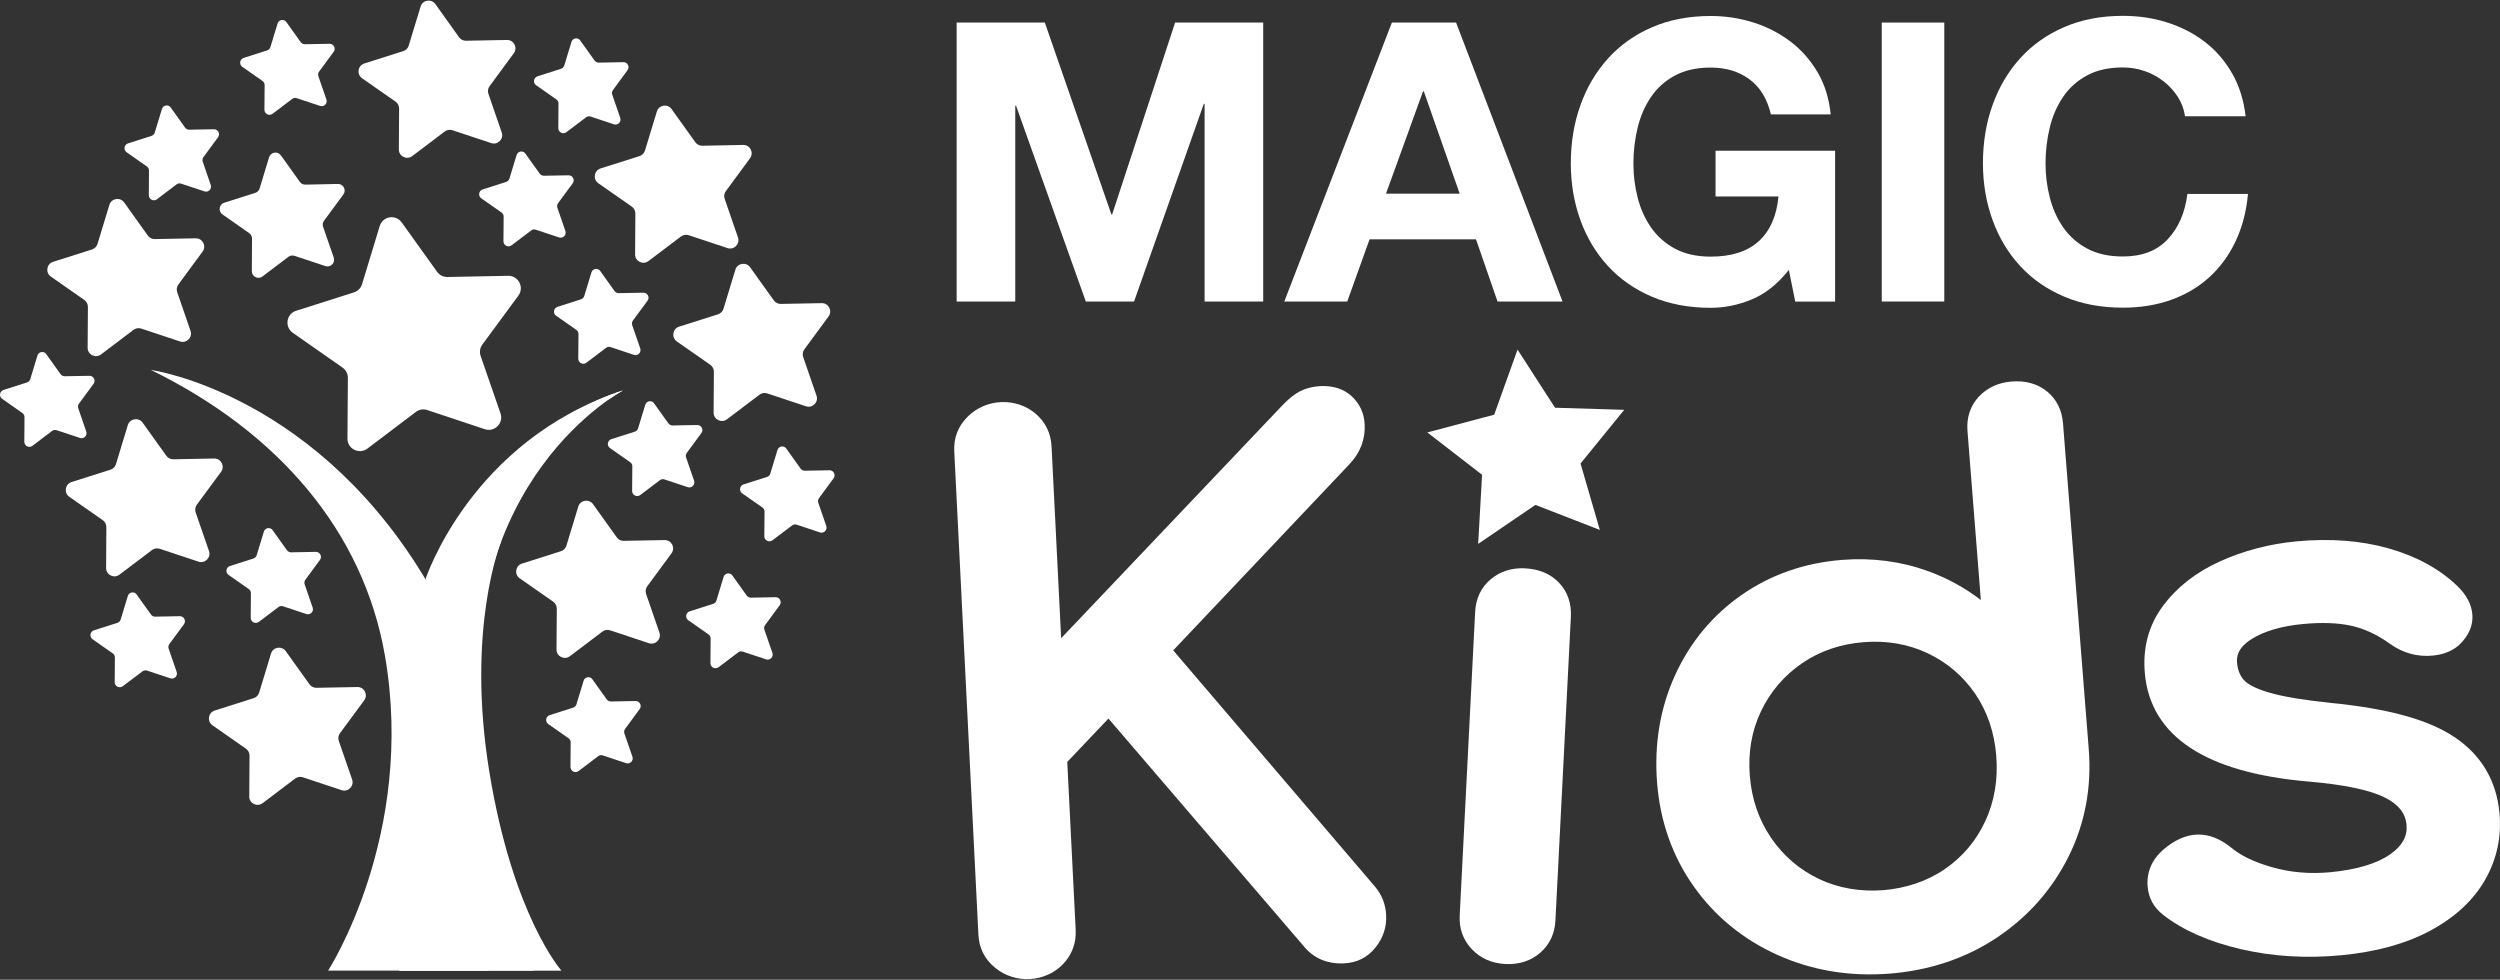
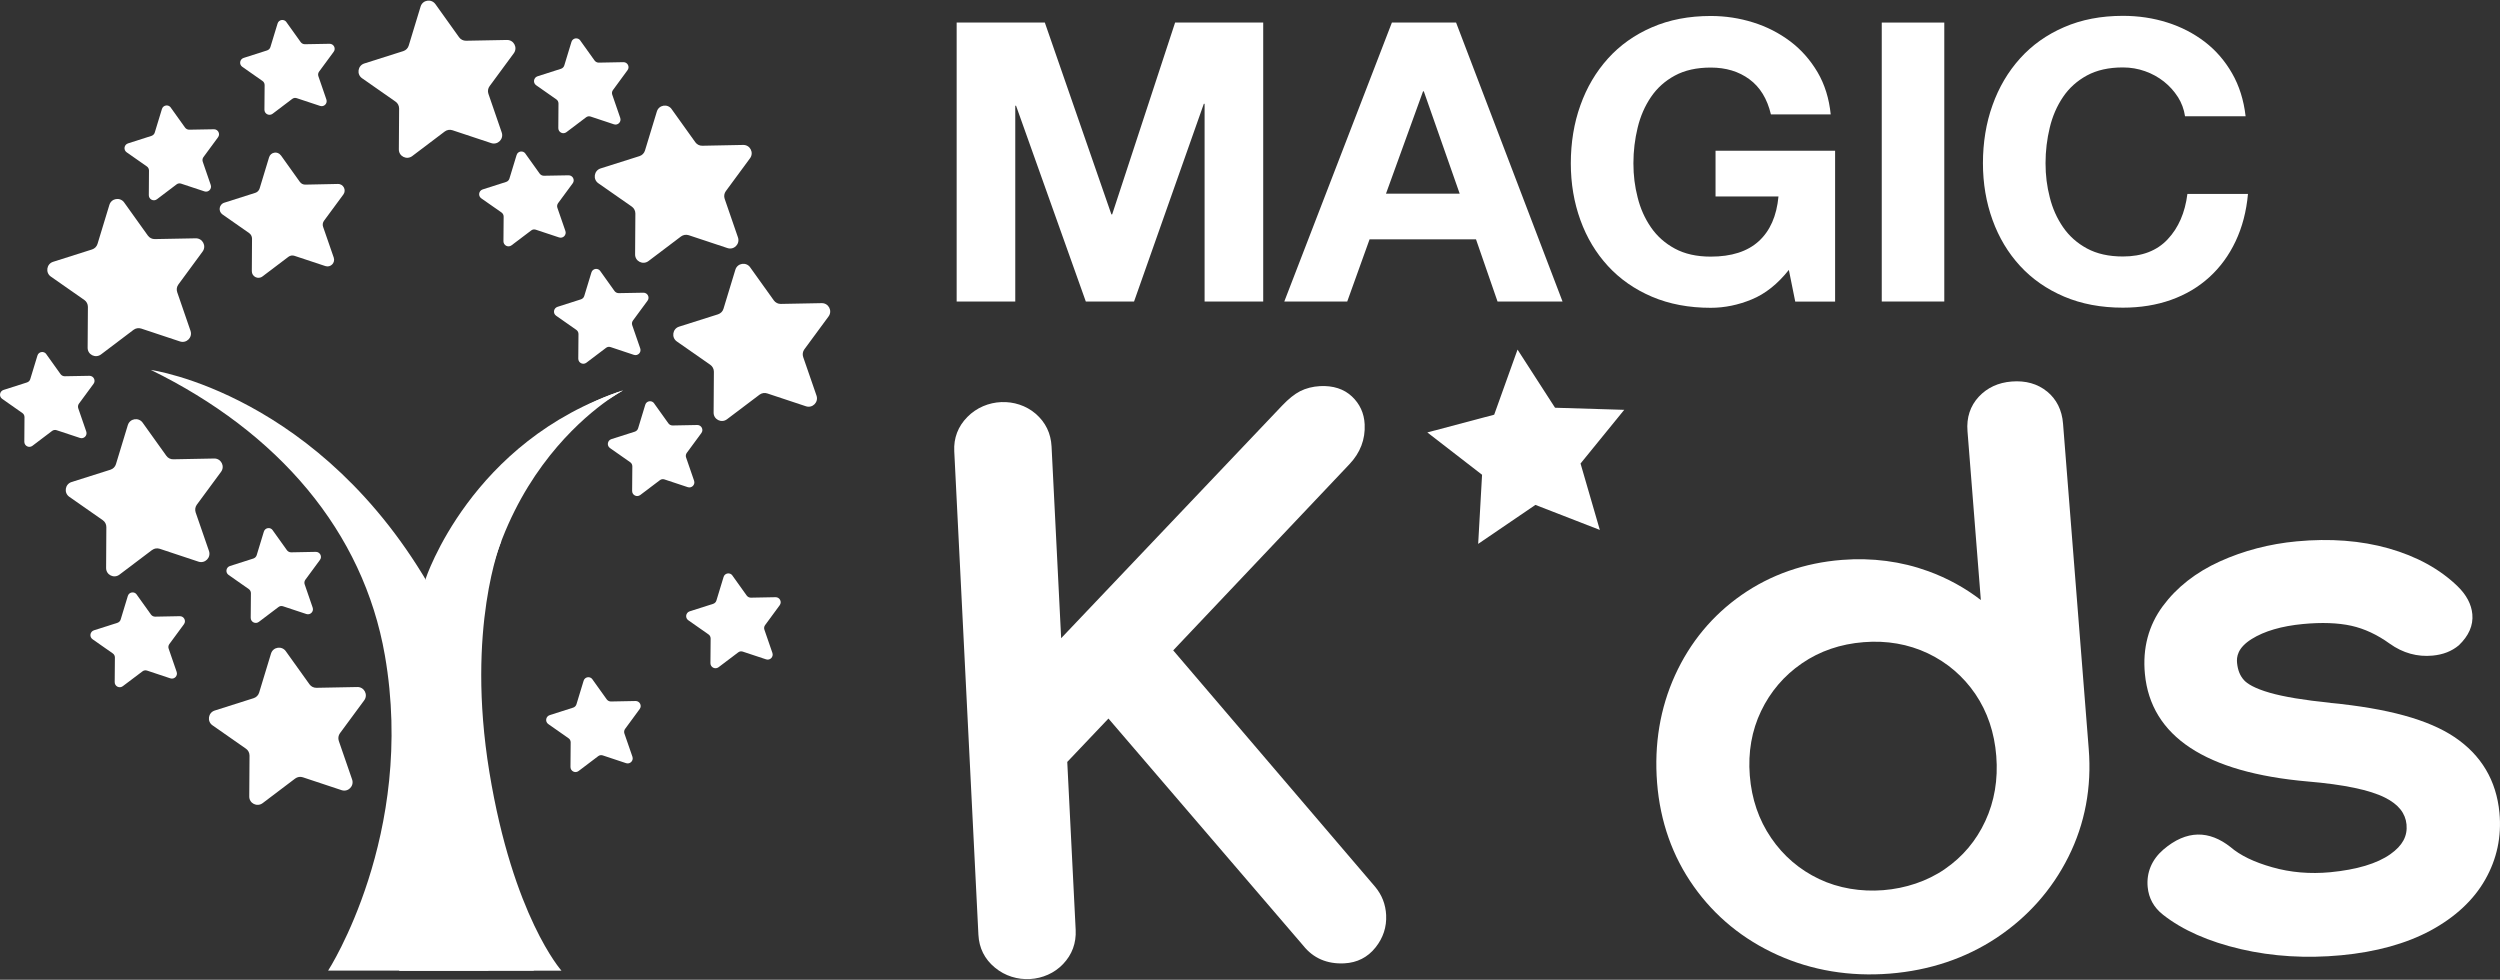
<svg xmlns="http://www.w3.org/2000/svg" width="74" height="29" viewBox="0 0 74 29" fill="none">
  <rect x="0" y="0" width="74" height="29" fill="#333333" stroke="none" />
  <path d="M30.927 0.668L32.897 6.346H32.92L34.783 0.668H37.391V8.925H35.656V3.073H35.633L33.568 8.925H32.14L30.075 3.129H30.052V8.925H28.317V0.668H30.925H30.927Z" fill="white" />
  <path d="M43.1 0.668L46.251 8.925H44.327L43.69 7.085H40.539L39.878 8.925H38.015L41.2 0.668H43.1ZM43.207 5.733L42.145 2.704H42.122L41.025 5.733H43.207Z" fill="white" />
  <path d="M51.853 8.862C51.453 9.028 51.047 9.111 50.638 9.111C49.992 9.111 49.413 9.002 48.898 8.783C48.382 8.563 47.949 8.259 47.595 7.874C47.241 7.489 46.968 7.036 46.78 6.515C46.591 5.994 46.496 5.434 46.496 4.833C46.496 4.232 46.589 3.643 46.78 3.116C46.968 2.587 47.241 2.126 47.595 1.733C47.949 1.34 48.382 1.031 48.898 0.808C49.413 0.584 49.992 0.473 50.638 0.473C51.07 0.473 51.49 0.537 51.894 0.664C52.299 0.79 52.664 0.979 52.991 1.224C53.318 1.471 53.586 1.776 53.8 2.138C54.012 2.499 54.142 2.918 54.189 3.386H52.419C52.309 2.923 52.097 2.577 51.782 2.346C51.467 2.114 51.085 2 50.638 2C50.222 2 49.868 2.079 49.576 2.237C49.285 2.394 49.049 2.606 48.868 2.873C48.688 3.139 48.555 3.441 48.474 3.781C48.392 4.119 48.349 4.471 48.349 4.833C48.349 5.195 48.39 5.518 48.474 5.844C48.555 6.173 48.688 6.467 48.868 6.729C49.049 6.992 49.285 7.202 49.576 7.359C49.868 7.517 50.222 7.596 50.638 7.596C51.251 7.596 51.725 7.445 52.06 7.139C52.394 6.834 52.589 6.393 52.643 5.815H50.78V4.462H54.319V8.927H53.139L52.95 7.989C52.62 8.405 52.254 8.697 51.853 8.862Z" fill="white" />
  <path d="M57.551 0.668V8.925H55.7V0.668H57.551Z" fill="white" />
  <path d="M64.465 2.871C64.354 2.698 64.218 2.546 64.052 2.414C63.887 2.284 63.7 2.18 63.492 2.107C63.284 2.033 63.067 1.996 62.837 1.996C62.421 1.996 62.067 2.075 61.775 2.233C61.484 2.391 61.248 2.602 61.067 2.869C60.887 3.135 60.754 3.437 60.673 3.777C60.591 4.115 60.548 4.467 60.548 4.829C60.548 5.191 60.589 5.514 60.673 5.84C60.754 6.169 60.887 6.463 61.067 6.725C61.248 6.988 61.484 7.198 61.775 7.355C62.067 7.513 62.421 7.592 62.837 7.592C63.403 7.592 63.846 7.423 64.163 7.083C64.482 6.745 64.677 6.297 64.747 5.741H66.54C66.493 6.258 66.371 6.725 66.174 7.141C65.978 7.557 65.717 7.913 65.396 8.205C65.073 8.499 64.696 8.722 64.264 8.876C63.833 9.03 63.356 9.107 62.837 9.107C62.191 9.107 61.612 8.998 61.097 8.779C60.581 8.559 60.148 8.256 59.794 7.871C59.44 7.486 59.167 7.032 58.979 6.511C58.79 5.99 58.695 5.43 58.695 4.829C58.695 4.228 58.788 3.639 58.979 3.112C59.167 2.583 59.44 2.122 59.794 1.729C60.148 1.336 60.581 1.027 61.097 0.804C61.612 0.58 62.191 0.469 62.837 0.469C63.302 0.469 63.739 0.535 64.152 0.666C64.564 0.796 64.933 0.988 65.26 1.237C65.587 1.488 65.855 1.797 66.069 2.169C66.281 2.538 66.415 2.962 66.47 3.441H64.677C64.646 3.233 64.574 3.042 64.465 2.869V2.871Z" fill="white" />
  <path d="M40.394 12.561C40.379 12.232 40.25 11.954 40.017 11.735C39.78 11.513 39.463 11.41 39.074 11.429C38.856 11.441 38.657 11.492 38.484 11.579C38.317 11.665 38.14 11.807 37.948 12.009L31.41 18.891L31.126 13.214C31.106 12.824 30.947 12.499 30.655 12.246C30.089 11.76 29.183 11.783 28.633 12.343C28.357 12.623 28.226 12.966 28.246 13.357L28.961 27.669C28.981 28.062 29.144 28.389 29.448 28.64C30.05 29.143 30.955 29.077 31.468 28.535C31.735 28.255 31.859 27.914 31.84 27.525L31.591 22.553L32.81 21.269L38.576 27.99C38.873 28.363 39.282 28.54 39.791 28.515C40.17 28.496 40.484 28.338 40.717 28.043C40.943 27.759 41.047 27.438 41.03 27.086C41.014 26.771 40.906 26.491 40.705 26.25L34.727 19.251L39.941 13.743C40.264 13.403 40.416 13.006 40.394 12.559V12.561Z" fill="white" />
-   <path d="M45.15 16.822C44.752 16.802 44.407 16.911 44.127 17.145C43.841 17.384 43.686 17.711 43.664 18.117L43.207 27.101C43.188 27.492 43.31 27.827 43.569 28.099C43.824 28.367 44.156 28.513 44.557 28.535C44.958 28.556 45.323 28.441 45.597 28.196C45.874 27.951 46.023 27.628 46.041 27.241L46.498 18.257C46.517 17.853 46.399 17.514 46.146 17.248C45.897 16.987 45.56 16.843 45.146 16.824L45.15 16.822Z" fill="white" />
  <path d="M44.919 10.348L46.029 12.069L48.077 12.131L46.784 13.72L47.355 15.686L45.448 14.945L43.754 16.099L43.869 14.053L42.249 12.8L44.228 12.275L44.919 10.348Z" fill="white" />
  <path d="M60.591 11.587C60.311 11.359 59.959 11.26 59.545 11.293C59.148 11.324 58.822 11.476 58.573 11.742C58.318 12.017 58.205 12.361 58.238 12.765L58.633 17.761C58.166 17.401 57.645 17.114 57.075 16.907C56.276 16.616 55.417 16.503 54.522 16.573C53.412 16.66 52.412 17.011 51.551 17.611C50.687 18.214 50.024 19.014 49.581 19.988C49.139 20.96 48.96 22.032 49.05 23.173C49.141 24.319 49.505 25.349 50.135 26.238C50.765 27.129 51.601 27.811 52.622 28.27C53.639 28.727 54.755 28.912 55.936 28.819C57.116 28.725 58.182 28.367 59.102 27.757C60.022 27.144 60.737 26.339 61.225 25.363C61.715 24.385 61.918 23.307 61.826 22.162L61.066 12.54C61.035 12.137 60.873 11.816 60.59 11.585L60.591 11.587ZM57.569 25.724C56.517 26.448 54.997 26.569 53.843 26.018C53.268 25.744 52.789 25.336 52.426 24.803C52.062 24.272 51.848 23.65 51.794 22.957C51.739 22.265 51.852 21.623 52.128 21.048C52.404 20.472 52.811 19.995 53.338 19.634C53.865 19.272 54.479 19.062 55.164 19.008C55.848 18.953 56.488 19.066 57.064 19.338C57.639 19.612 58.112 20.017 58.47 20.542C58.828 21.069 59.036 21.687 59.09 22.38C59.145 23.072 59.036 23.72 58.765 24.303C58.497 24.884 58.094 25.363 57.569 25.723V25.724Z" fill="white" />
  <path d="M68.977 20.803C68.199 20.725 67.598 20.624 67.19 20.507C66.721 20.373 66.517 20.233 66.429 20.139C66.307 20.009 66.239 19.842 66.217 19.624C66.2 19.447 66.227 19.179 66.651 18.914C67.024 18.681 67.536 18.531 68.166 18.471C68.724 18.418 69.206 18.436 69.601 18.523C69.986 18.609 70.367 18.786 70.735 19.052C71.126 19.331 71.553 19.449 72.005 19.406C72.314 19.377 72.569 19.278 72.779 19.103C73.076 18.821 73.212 18.51 73.181 18.179C73.154 17.886 73.006 17.608 72.746 17.355C72.221 16.845 71.534 16.468 70.706 16.233C69.887 16.001 68.971 15.931 67.981 16.024C67.172 16.1 66.408 16.301 65.712 16.616C64.998 16.939 64.43 17.386 64.02 17.94C63.596 18.514 63.417 19.189 63.489 19.947C63.664 21.796 65.286 22.868 68.312 23.132C69.379 23.222 70.15 23.383 70.599 23.611C70.993 23.809 71.2 24.07 71.233 24.402C71.266 24.75 71.114 25.03 70.756 25.283C70.361 25.563 69.76 25.742 68.975 25.818C68.378 25.874 67.8 25.826 67.256 25.67C66.717 25.518 66.307 25.318 66.021 25.071C65.395 24.579 64.726 24.556 64.034 25.149C63.691 25.446 63.532 25.829 63.571 26.255C63.602 26.588 63.755 26.866 64.028 27.078C64.603 27.531 65.379 27.873 66.33 28.095C67.269 28.313 68.267 28.373 69.296 28.276C70.332 28.179 71.221 27.932 71.939 27.547C72.67 27.152 73.216 26.646 73.56 26.04C73.909 25.429 74.05 24.762 73.984 24.06C73.893 23.103 73.446 22.349 72.65 21.816C71.88 21.3 70.678 20.97 68.981 20.806L68.977 20.803Z" fill="white" />
-   <path d="M11.89 6.583L12.938 8.045C13.008 8.145 13.123 8.201 13.243 8.199L15.042 8.164C15.345 8.158 15.524 8.504 15.345 8.749L14.278 10.198C14.206 10.295 14.186 10.422 14.227 10.537L14.815 12.236C14.914 12.524 14.639 12.8 14.352 12.705L12.646 12.137C12.531 12.098 12.405 12.12 12.31 12.193L10.875 13.278C10.632 13.461 10.283 13.288 10.285 12.983L10.297 11.184C10.297 11.063 10.239 10.951 10.139 10.881L8.665 9.85C8.417 9.675 8.475 9.292 8.765 9.199L10.478 8.654C10.593 8.617 10.682 8.526 10.717 8.411L11.24 6.69C11.33 6.398 11.713 6.336 11.89 6.583Z" fill="white" />
  <path d="M22.202 7.909L22.906 8.893C22.953 8.959 23.031 8.998 23.113 8.996L24.322 8.973C24.526 8.969 24.647 9.201 24.526 9.366L23.809 10.34C23.76 10.406 23.748 10.49 23.774 10.568L24.169 11.711C24.235 11.904 24.052 12.09 23.857 12.026L22.71 11.645C22.632 11.62 22.549 11.633 22.483 11.682L21.518 12.411C21.355 12.534 21.121 12.417 21.123 12.213L21.131 11.003C21.131 10.922 21.092 10.846 21.026 10.799L20.034 10.107C19.867 9.99 19.906 9.731 20.1 9.669L21.253 9.304C21.331 9.278 21.392 9.218 21.415 9.14L21.767 7.983C21.827 7.787 22.084 7.746 22.204 7.911L22.202 7.909Z" fill="white" />
-   <path d="M17.553 14.922L18.257 15.906C18.303 15.972 18.381 16.011 18.463 16.009L19.672 15.986C19.877 15.982 19.997 16.213 19.877 16.378L19.159 17.353C19.11 17.419 19.099 17.502 19.124 17.58L19.519 18.724C19.585 18.916 19.402 19.103 19.208 19.039L18.06 18.657C17.982 18.632 17.899 18.646 17.833 18.694L16.868 19.424C16.705 19.546 16.471 19.43 16.473 19.225L16.481 18.016C16.481 17.934 16.442 17.858 16.376 17.811L15.384 17.119C15.217 17.003 15.256 16.744 15.45 16.682L16.604 16.316C16.681 16.291 16.742 16.23 16.765 16.153L17.117 14.996C17.177 14.799 17.434 14.758 17.555 14.924L17.553 14.922Z" fill="white" />
  <path d="M12.886 0.119L13.589 1.103C13.636 1.169 13.714 1.208 13.796 1.206L15.005 1.183C15.209 1.179 15.33 1.41 15.209 1.576L14.492 2.55C14.443 2.616 14.431 2.7 14.457 2.777L14.851 3.921C14.918 4.113 14.735 4.3 14.54 4.236L13.393 3.855C13.315 3.829 13.232 3.843 13.165 3.892L12.201 4.621C12.038 4.743 11.804 4.627 11.806 4.423L11.814 3.213C11.814 3.131 11.775 3.055 11.709 3.009L10.717 2.316C10.55 2.2 10.589 1.941 10.783 1.879L11.937 1.513C12.014 1.488 12.075 1.428 12.098 1.35L12.45 0.193C12.51 -0.004 12.767 -0.044 12.887 0.121L12.886 0.119Z" fill="white" />
  <path d="M3.673 5.99L4.377 6.974C4.424 7.04 4.502 7.079 4.583 7.077L5.793 7.054C5.997 7.05 6.118 7.281 5.997 7.446L5.28 8.421C5.231 8.487 5.219 8.57 5.245 8.648L5.639 9.792C5.706 9.984 5.523 10.171 5.328 10.107L4.181 9.726C4.103 9.7 4.02 9.714 3.953 9.763L2.989 10.492C2.825 10.614 2.592 10.498 2.594 10.293L2.602 9.084C2.602 9.002 2.563 8.926 2.497 8.88L1.505 8.187C1.338 8.071 1.377 7.812 1.571 7.75L2.724 7.384C2.802 7.359 2.862 7.299 2.886 7.221L3.238 6.064C3.298 5.867 3.555 5.827 3.675 5.992L3.673 5.99Z" fill="white" />
  <path d="M19.878 3.227L20.582 4.211C20.629 4.277 20.707 4.316 20.788 4.314L21.998 4.29C22.202 4.286 22.323 4.518 22.202 4.683L21.485 5.657C21.436 5.723 21.424 5.807 21.45 5.885L21.844 7.028C21.91 7.221 21.728 7.408 21.533 7.343L20.386 6.962C20.308 6.937 20.224 6.951 20.158 6.999L19.194 7.728C19.03 7.851 18.797 7.734 18.799 7.53L18.807 6.32C18.807 6.239 18.768 6.163 18.702 6.116L17.71 5.424C17.543 5.307 17.582 5.049 17.776 4.986L18.929 4.621C19.007 4.596 19.067 4.535 19.091 4.457L19.443 3.3C19.503 3.104 19.76 3.063 19.88 3.228L19.878 3.227Z" fill="white" />
  <path d="M4.22 12.508L4.924 13.492C4.971 13.559 5.048 13.597 5.13 13.595L6.34 13.572C6.544 13.568 6.664 13.8 6.544 13.965L5.826 14.939C5.778 15.005 5.766 15.089 5.791 15.167L6.186 16.31C6.252 16.503 6.069 16.689 5.875 16.625L4.728 16.244C4.65 16.219 4.566 16.232 4.5 16.281L3.535 17.01C3.372 17.133 3.139 17.016 3.141 16.812L3.148 15.602C3.148 15.521 3.11 15.445 3.043 15.398L2.052 14.706C1.884 14.589 1.923 14.331 2.118 14.268L3.271 13.903C3.349 13.877 3.409 13.817 3.432 13.739L3.784 12.582C3.845 12.386 4.101 12.345 4.222 12.51L4.22 12.508Z" fill="white" />
  <path d="M8.457 19.272L9.161 20.256C9.208 20.322 9.286 20.361 9.367 20.359L10.577 20.336C10.781 20.332 10.902 20.563 10.781 20.729L10.063 21.703C10.015 21.769 10.003 21.852 10.028 21.93L10.423 23.074C10.489 23.266 10.307 23.453 10.112 23.389L8.965 23.008C8.887 22.982 8.803 22.996 8.737 23.045L7.773 23.774C7.609 23.896 7.376 23.78 7.378 23.576L7.386 22.366C7.386 22.284 7.347 22.208 7.281 22.162L6.289 21.469C6.122 21.353 6.161 21.094 6.355 21.032L7.508 20.666C7.586 20.641 7.646 20.581 7.67 20.503L8.022 19.346C8.082 19.149 8.339 19.109 8.459 19.274L8.457 19.272Z" fill="white" />
  <path d="M17.767 8.022L18.19 8.615C18.22 8.654 18.264 8.677 18.315 8.677L19.044 8.664C19.167 8.662 19.241 8.802 19.167 8.901L18.735 9.488C18.706 9.527 18.698 9.58 18.713 9.624L18.951 10.313C18.992 10.43 18.881 10.542 18.764 10.504L18.074 10.274C18.027 10.258 17.977 10.266 17.938 10.297L17.356 10.737C17.257 10.811 17.117 10.741 17.117 10.616L17.123 9.887C17.123 9.838 17.099 9.792 17.059 9.764L16.462 9.346C16.36 9.276 16.384 9.121 16.503 9.082L17.197 8.86C17.243 8.845 17.28 8.808 17.294 8.761L17.506 8.065C17.541 7.946 17.697 7.921 17.768 8.022H17.767Z" fill="white" />
  <path d="M15.551 4.547L15.975 5.14C16.005 5.179 16.049 5.202 16.1 5.202L16.829 5.189C16.952 5.187 17.026 5.327 16.952 5.426L16.52 6.013C16.491 6.052 16.483 6.105 16.498 6.149L16.736 6.838C16.776 6.954 16.666 7.067 16.549 7.028L15.859 6.799C15.812 6.783 15.761 6.791 15.723 6.822L15.141 7.262C15.042 7.336 14.902 7.266 14.902 7.141L14.908 6.412C14.908 6.363 14.884 6.317 14.844 6.289L14.246 5.871C14.145 5.801 14.169 5.646 14.287 5.607L14.982 5.385C15.028 5.37 15.065 5.333 15.079 5.286L15.291 4.59C15.326 4.471 15.481 4.446 15.553 4.547H15.551Z" fill="white" />
  <path d="M8.315 4.599L8.875 5.383C8.912 5.436 8.974 5.467 9.039 5.465L10.001 5.445C10.165 5.441 10.26 5.628 10.163 5.758L9.591 6.534C9.552 6.587 9.542 6.655 9.564 6.715L9.879 7.625C9.931 7.779 9.785 7.927 9.632 7.876L8.718 7.573C8.656 7.551 8.589 7.563 8.537 7.602L7.769 8.183C7.638 8.283 7.452 8.187 7.454 8.026L7.46 7.063C7.46 6.999 7.428 6.937 7.376 6.9L6.586 6.348C6.452 6.254 6.483 6.048 6.639 6L7.557 5.708C7.619 5.688 7.666 5.64 7.685 5.578L7.965 4.656C8.012 4.5 8.218 4.465 8.313 4.599H8.315Z" fill="white" />
  <path d="M8.477 0.654L8.901 1.247C8.93 1.286 8.975 1.309 9.025 1.309L9.755 1.296C9.877 1.294 9.951 1.434 9.877 1.533L9.445 2.12C9.416 2.159 9.408 2.211 9.424 2.256L9.661 2.945C9.702 3.061 9.591 3.174 9.475 3.135L8.784 2.906C8.738 2.89 8.687 2.898 8.648 2.929L8.067 3.369C7.967 3.442 7.827 3.372 7.827 3.248L7.833 2.519C7.833 2.47 7.81 2.423 7.769 2.396L7.172 1.978C7.071 1.908 7.094 1.752 7.213 1.714L7.907 1.492C7.954 1.476 7.991 1.439 8.004 1.393L8.216 0.697C8.251 0.578 8.407 0.553 8.479 0.654H8.477Z" fill="white" />
  <path d="M5.054 3.184L5.478 3.777C5.507 3.816 5.552 3.839 5.602 3.839L6.332 3.826C6.454 3.824 6.528 3.964 6.454 4.063L6.022 4.65C5.993 4.689 5.986 4.741 6.001 4.786L6.238 5.475C6.279 5.591 6.168 5.704 6.052 5.665L5.361 5.436C5.315 5.42 5.264 5.428 5.225 5.459L4.644 5.899C4.545 5.972 4.405 5.902 4.405 5.778L4.41 5.049C4.41 5 4.387 4.953 4.346 4.926L3.749 4.508C3.648 4.438 3.671 4.282 3.79 4.244L4.484 4.022C4.531 4.006 4.568 3.969 4.581 3.923L4.793 3.227C4.828 3.108 4.984 3.083 5.056 3.184H5.054Z" fill="white" />
  <path d="M1.369 10.482L1.793 11.075C1.822 11.114 1.867 11.137 1.917 11.137L2.647 11.124C2.769 11.122 2.843 11.262 2.769 11.361L2.337 11.948C2.308 11.987 2.301 12.04 2.316 12.085L2.553 12.773C2.594 12.89 2.483 13.002 2.367 12.963L1.676 12.734C1.63 12.719 1.579 12.726 1.54 12.757L0.959 13.197C0.86 13.271 0.72 13.201 0.72 13.076L0.725 12.347C0.725 12.298 0.702 12.252 0.661 12.225L0.064 11.806C-0.037 11.736 -0.014 11.581 0.105 11.542L0.799 11.32C0.846 11.305 0.883 11.268 0.896 11.221L1.108 10.525C1.143 10.406 1.299 10.381 1.371 10.482H1.369Z" fill="white" />
  <path d="M4.045 17.598L4.469 18.191C4.498 18.23 4.543 18.253 4.593 18.253L5.322 18.239C5.445 18.237 5.519 18.377 5.445 18.477L5.013 19.064C4.984 19.103 4.976 19.155 4.992 19.2L5.229 19.888C5.27 20.005 5.159 20.118 5.042 20.079L4.352 19.849C4.305 19.834 4.255 19.842 4.216 19.873L3.634 20.312C3.535 20.386 3.395 20.316 3.395 20.192L3.401 19.462C3.401 19.414 3.378 19.367 3.337 19.34L2.74 18.922C2.639 18.852 2.662 18.696 2.781 18.657L3.475 18.436C3.522 18.42 3.559 18.383 3.572 18.337L3.784 17.64C3.819 17.522 3.975 17.497 4.047 17.598H4.045Z" fill="white" />
  <path d="M8.07 15.694L8.494 16.287C8.524 16.326 8.568 16.349 8.619 16.349L9.348 16.335C9.471 16.334 9.545 16.474 9.471 16.573L9.039 17.16C9.01 17.199 9.002 17.252 9.018 17.296L9.255 17.985C9.296 18.101 9.185 18.214 9.068 18.175L8.378 17.946C8.331 17.93 8.281 17.938 8.242 17.969L7.66 18.409C7.561 18.482 7.421 18.412 7.421 18.288L7.427 17.559C7.427 17.51 7.403 17.463 7.363 17.436L6.766 17.018C6.665 16.948 6.688 16.793 6.806 16.754L7.501 16.532C7.547 16.516 7.584 16.479 7.598 16.433L7.81 15.737C7.845 15.618 8.001 15.593 8.072 15.694H8.07Z" fill="white" />
  <path d="M17.175 1.198L17.599 1.791C17.628 1.83 17.673 1.854 17.724 1.854L18.453 1.84C18.575 1.838 18.649 1.978 18.575 2.077L18.144 2.665C18.114 2.703 18.107 2.756 18.122 2.801L18.359 3.489C18.4 3.606 18.289 3.719 18.173 3.68L17.482 3.45C17.436 3.435 17.385 3.442 17.346 3.474L16.765 3.913C16.666 3.987 16.526 3.917 16.526 3.792L16.531 3.063C16.531 3.015 16.508 2.968 16.467 2.941L15.87 2.523C15.769 2.453 15.793 2.297 15.911 2.258L16.605 2.036C16.652 2.021 16.689 1.984 16.703 1.937L16.915 1.241C16.95 1.122 17.105 1.097 17.177 1.198H17.175Z" fill="white" />
  <path d="M19.361 11.939L19.785 12.532C19.814 12.571 19.859 12.594 19.909 12.594L20.639 12.58C20.761 12.578 20.835 12.719 20.761 12.818L20.329 13.405C20.3 13.444 20.292 13.496 20.308 13.541L20.545 14.229C20.586 14.346 20.475 14.459 20.358 14.42L19.668 14.191C19.622 14.175 19.571 14.183 19.532 14.214L18.951 14.653C18.851 14.727 18.711 14.657 18.711 14.533L18.717 13.804C18.717 13.755 18.694 13.708 18.653 13.681L18.056 13.263C17.955 13.193 17.978 13.037 18.097 12.998L18.791 12.777C18.838 12.761 18.875 12.724 18.888 12.678L19.1 11.981C19.135 11.863 19.291 11.838 19.363 11.939H19.361Z" fill="white" />
-   <path d="M23.274 13.278L23.698 13.872C23.727 13.911 23.772 13.934 23.822 13.934L24.552 13.92C24.674 13.918 24.748 14.058 24.674 14.158L24.242 14.745C24.213 14.784 24.205 14.836 24.221 14.881L24.458 15.569C24.499 15.686 24.388 15.799 24.271 15.76L23.581 15.53C23.535 15.515 23.484 15.523 23.445 15.554L22.863 15.993C22.764 16.067 22.624 15.997 22.624 15.873L22.63 15.143C22.63 15.095 22.607 15.048 22.566 15.021L21.969 14.603C21.868 14.533 21.891 14.377 22.01 14.338L22.704 14.117C22.751 14.101 22.788 14.064 22.801 14.018L23.013 13.321C23.048 13.203 23.204 13.177 23.276 13.278H23.274Z" fill="white" />
  <path d="M21.679 17.036L22.103 17.629C22.132 17.668 22.177 17.691 22.227 17.691L22.957 17.677C23.079 17.675 23.153 17.815 23.079 17.915L22.648 18.502C22.618 18.541 22.61 18.593 22.626 18.638L22.863 19.326C22.904 19.443 22.793 19.556 22.677 19.517L21.986 19.288C21.94 19.272 21.889 19.28 21.85 19.311L21.269 19.75C21.169 19.824 21.029 19.754 21.029 19.63L21.035 18.901C21.035 18.852 21.012 18.805 20.971 18.778L20.374 18.36C20.273 18.29 20.296 18.134 20.415 18.095L21.109 17.874C21.156 17.858 21.193 17.821 21.206 17.775L21.418 17.078C21.453 16.96 21.609 16.934 21.681 17.036H21.679Z" fill="white" />
  <path d="M17.535 20.108L17.959 20.701C17.988 20.74 18.033 20.764 18.084 20.764L18.813 20.75C18.935 20.748 19.009 20.888 18.935 20.987L18.504 21.574C18.474 21.613 18.467 21.666 18.482 21.711L18.72 22.399C18.76 22.516 18.649 22.628 18.533 22.59L17.842 22.36C17.796 22.345 17.745 22.352 17.706 22.383L17.125 22.823C17.026 22.897 16.886 22.827 16.886 22.702L16.892 21.973C16.892 21.924 16.868 21.878 16.827 21.851L16.23 21.433C16.129 21.363 16.152 21.207 16.271 21.168L16.965 20.946C17.012 20.931 17.049 20.894 17.063 20.847L17.275 20.151C17.31 20.032 17.465 20.007 17.537 20.108H17.535Z" fill="white" />
  <path d="M4.462 10.949C4.462 10.949 9.503 11.643 12.821 17.535C12.821 17.535 14.468 12.8 18.443 11.556C18.443 11.556 13.499 14.15 14.194 21.495C14.888 28.84 14.443 28.729 14.443 28.729H9.713C9.713 28.729 12.315 24.709 11.393 19.402C10.753 15.723 8.233 12.792 4.464 10.949H4.462Z" fill="white" />
  <path d="M14.18 19.169C14.18 19.169 13.921 25.353 15.804 28.729H11.819L14.18 19.169Z" fill="white" />
  <path d="M14.837 16.022C14.837 16.022 13.785 18.574 14.485 22.85C15.185 27.126 16.619 28.731 16.619 28.731H11.817L14.106 16.022H14.835H14.837Z" fill="white" />
  <path d="M12.594 17.146C12.594 17.146 13.928 13.041 18.441 11.556L16.164 12.938L14.42 15.439L12.934 18.375L12.594 17.146Z" fill="white" />
</svg>